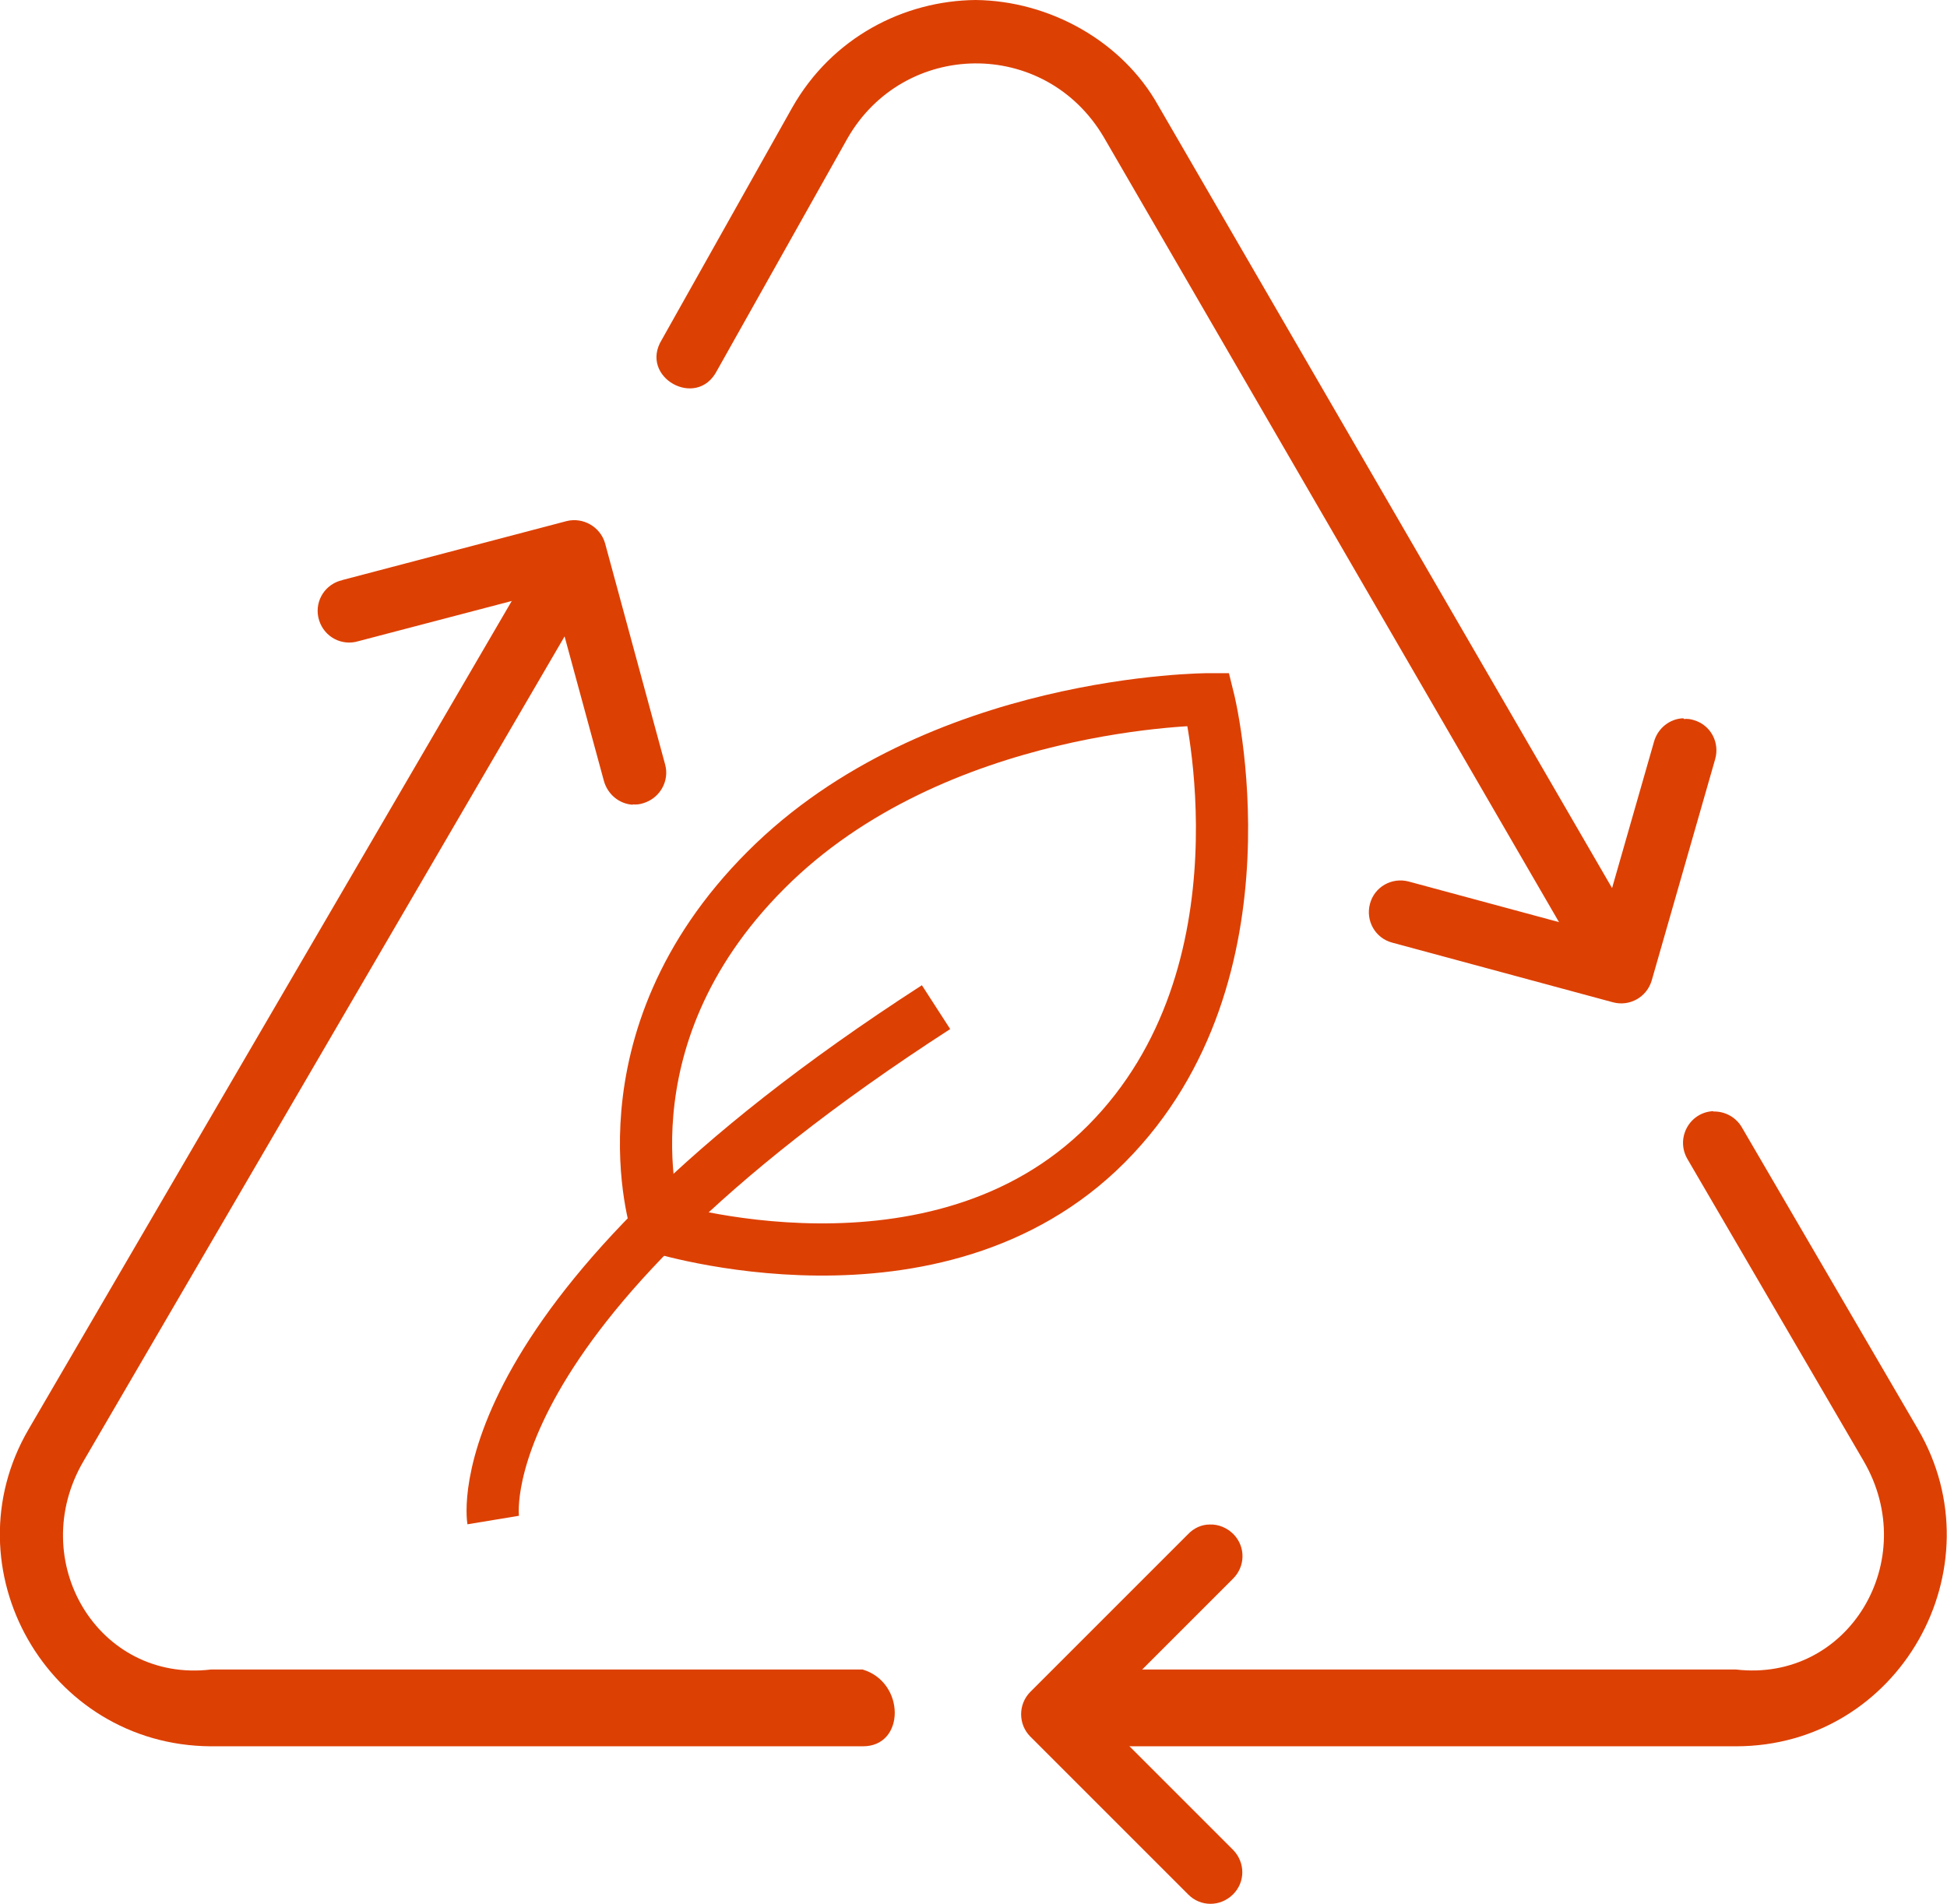
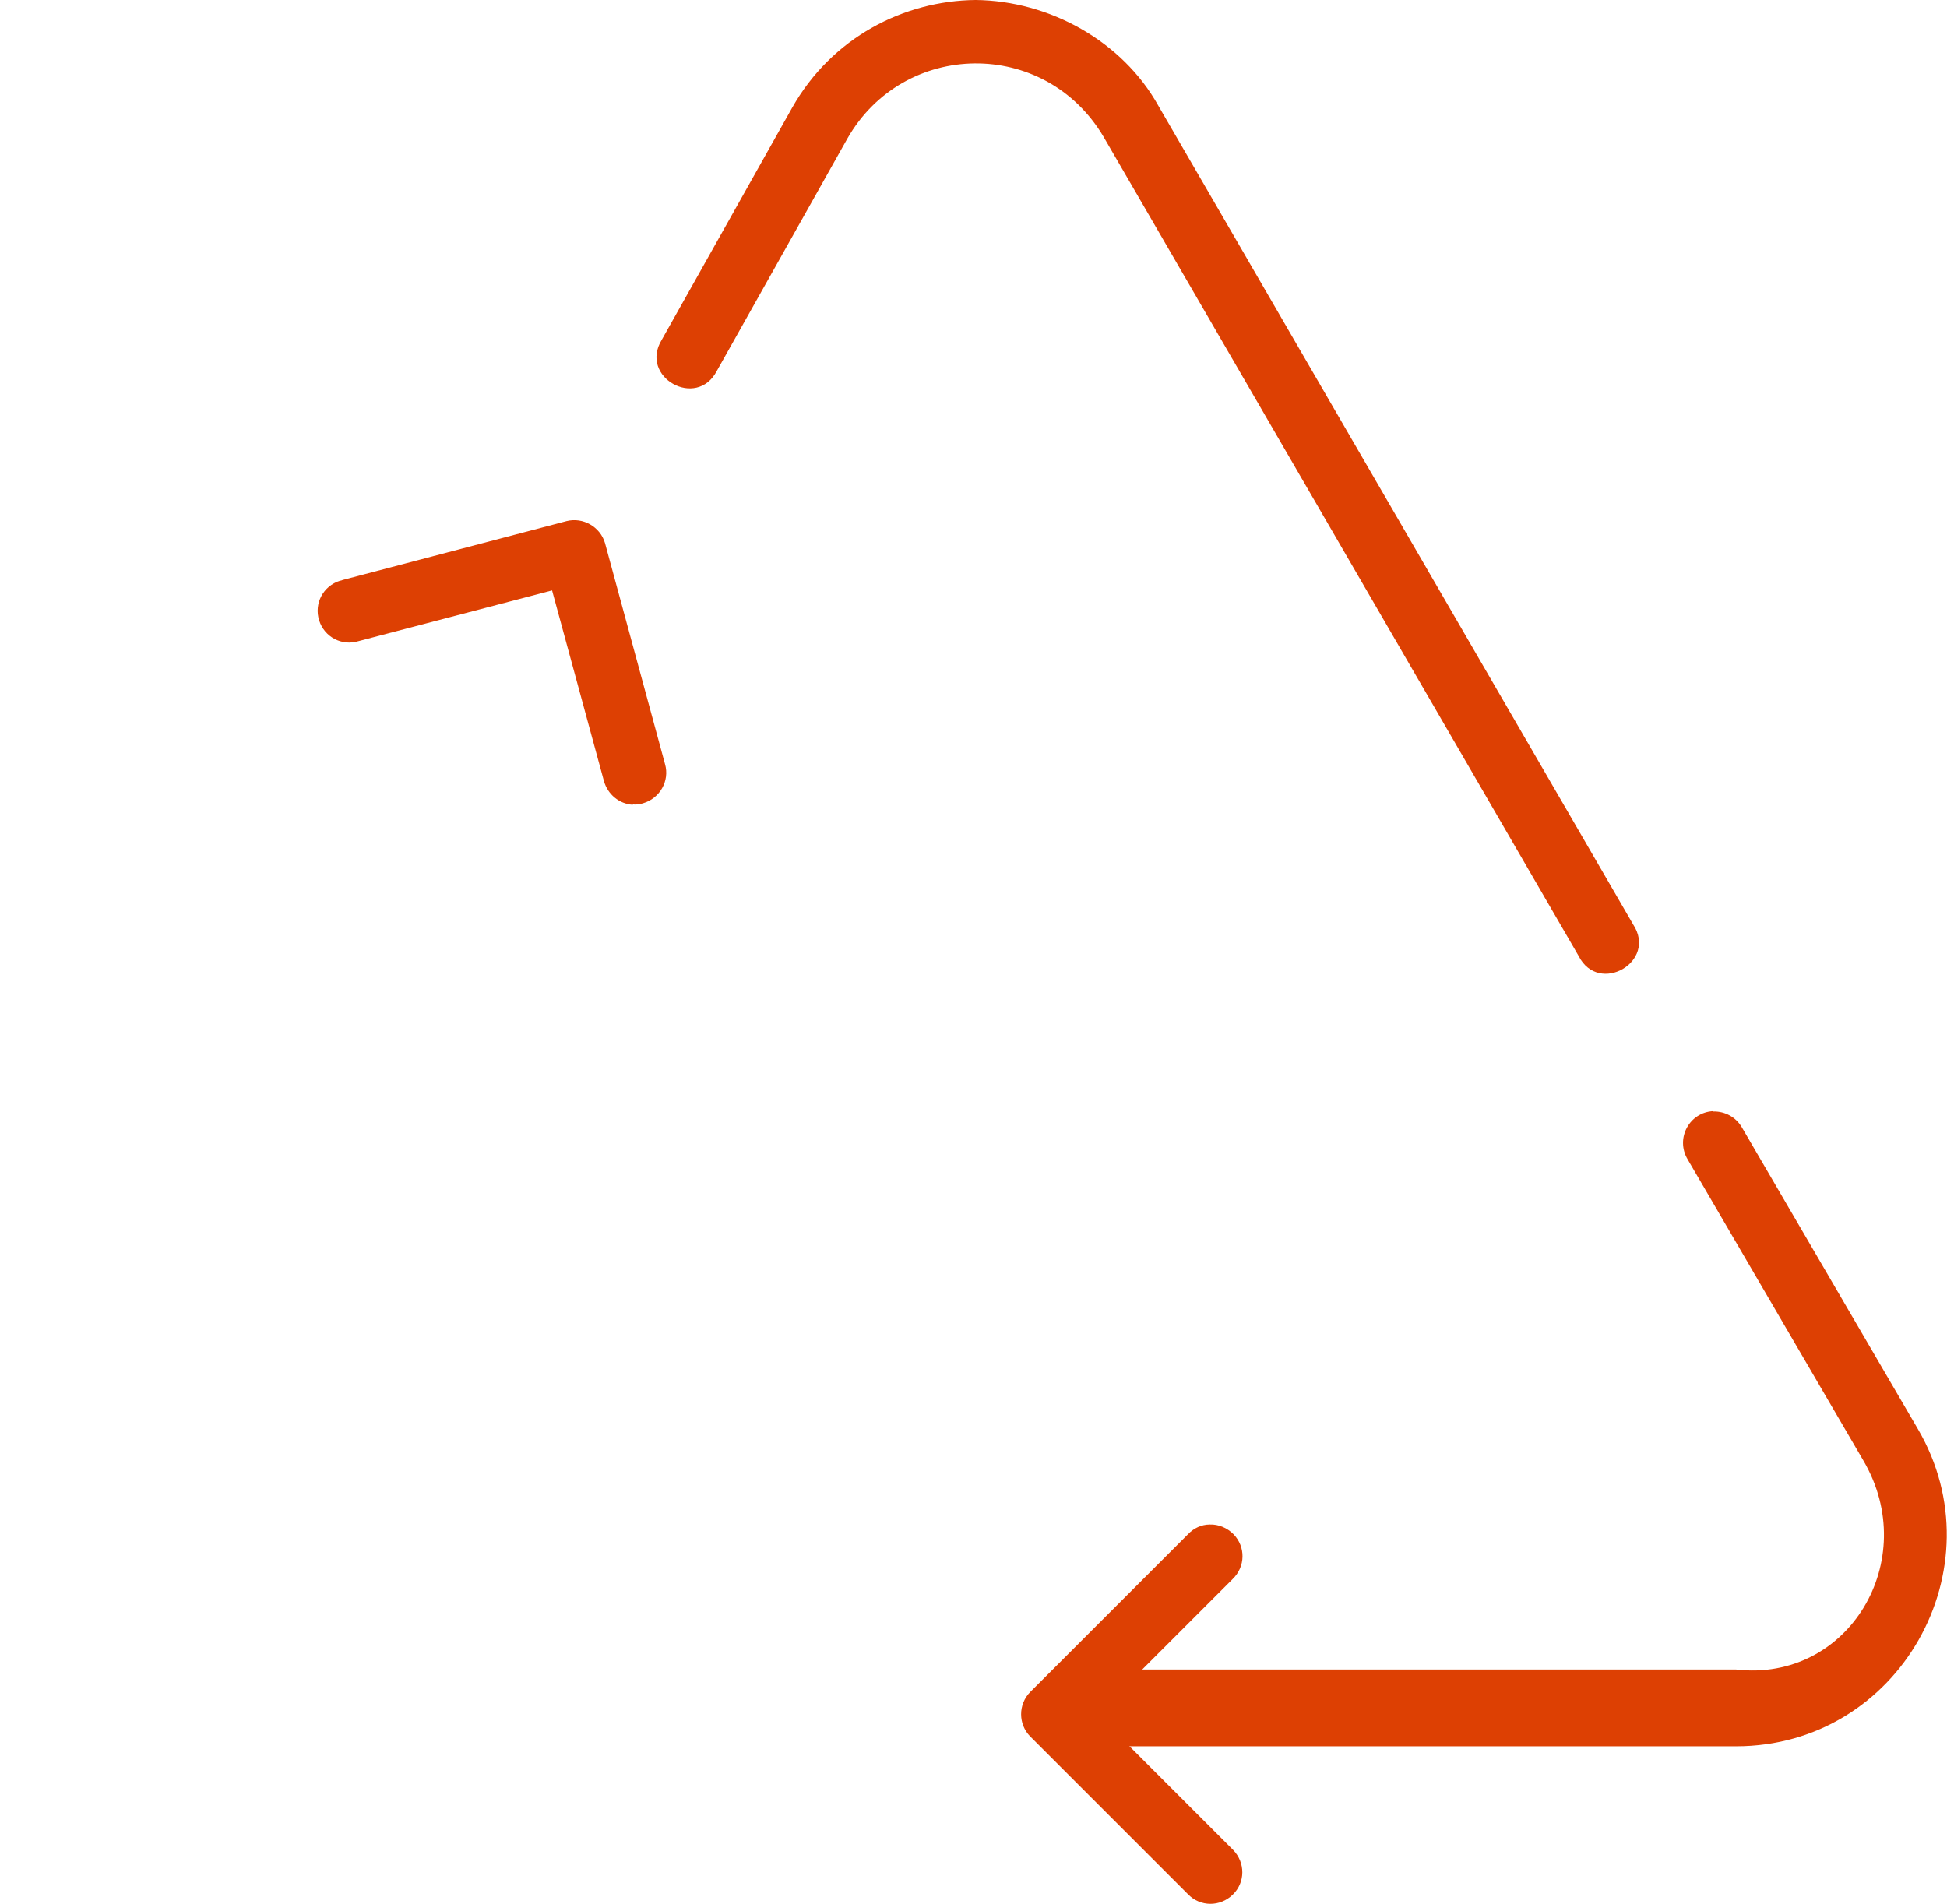
<svg xmlns="http://www.w3.org/2000/svg" id="Calque_2" viewBox="0 0 52.23 51.08">
  <g id="Calque_1-2">
-     <path d="M13.23,40.78s-.91-5.5,11.88-13.76" fill="none" stroke="#dd4003" stroke-width="1.4" />
-     <path d="M17.62,32.91s-1.65-4.98,2.92-9.56c4.57-4.59,11.88-4.59,11.88-4.59,0,0,1.83,7.34-2.74,11.93-4.57,4.59-12.06,2.22-12.06,2.22Z" fill="none" stroke="#dd4003" stroke-width="1.4" />
    <g id="layer1">
      <path id="path13004" d="M26.17,0c-1.92.02-3.85,1-4.92,2.89l-3.5,6.23c-.61,1,.94,1.87,1.48.83l3.5-6.23c1.51-2.65,5.3-2.72,6.88-.04l12.74,21.97c.54,1.06,2.12.15,1.46-.85L31.07,2.83C30.11,1.11,28.16.02,26.17,0h0Z" fill="#dd4003" fill-rule="evenodd" stroke-width="0" />
-       <path id="path13006" d="M15.11,14.61c-.31,0-.6.16-.75.43L.77,38.34c-2.18,3.73.5,8.48,4.88,8.51h17.49c1.15.01,1.15-1.72,0-2.06H5.66c-3.03.36-4.98-2.92-3.42-5.59L15.83,15.9c.34-.56-.06-1.28-.72-1.28Z" fill="#dd4003" fill-rule="evenodd" stroke-width="0" />
      <path id="path8495" d="M45.96,29.81c-.64.03-1.02.73-.69,1.29l4.72,8.09c1.56,2.67-.4,5.95-3.42,5.6h-17.49c-1.15.34-1.15,2.07,0,2.06h17.49c4.38,0,7.06-4.78,4.88-8.51l-4.72-8.09c-.16-.28-.46-.44-.77-.43Z" fill="#dd4003" fill-rule="evenodd" stroke-width="0" />
      <path id="path8497" d="M32.45,40.9c-.22,0-.43.1-.58.26l-4.23,4.23c-.33.33-.33.87,0,1.2l4.23,4.23c.33.34.86.34,1.2.01.34-.33.34-.86.01-1.2,0,0,0,0-.01-.01l-3.63-3.63,3.63-3.63c.34-.33.35-.86.02-1.2-.17-.17-.4-.27-.64-.26h0Z" fill="#dd4003" fill-rule="evenodd" stroke-width="0" />
-       <path id="path8499" d="M45.16,19.27c-.37.01-.69.27-.79.63l-1.47,5.13-5.11-1.38c-.45-.12-.92.14-1.04.6-.12.45.14.92.6,1.04,0,0,0,0,0,0l5.92,1.6c.45.12.91-.14,1.04-.59l1.7-5.93c.13-.45-.12-.92-.57-1.05-.09-.03-.18-.04-.27-.03Z" fill="#dd4003" fill-rule="evenodd" stroke-width="0" />
      <path id="path8505" d="M16.98,21.59c-.37-.02-.68-.28-.78-.64l-1.39-5.11-5.19,1.36c-.45.14-.92-.11-1.06-.56-.14-.45.11-.92.56-1.06.02,0,.05-.01.07-.02l6.01-1.58c.44-.11.9.15,1.03.59l1.61,5.93c.13.45-.14.92-.59,1.05-.09.03-.18.04-.28.03h0Z" fill="#dd4003" fill-rule="evenodd" stroke-width="0" />
    </g>
  </g>
</svg>